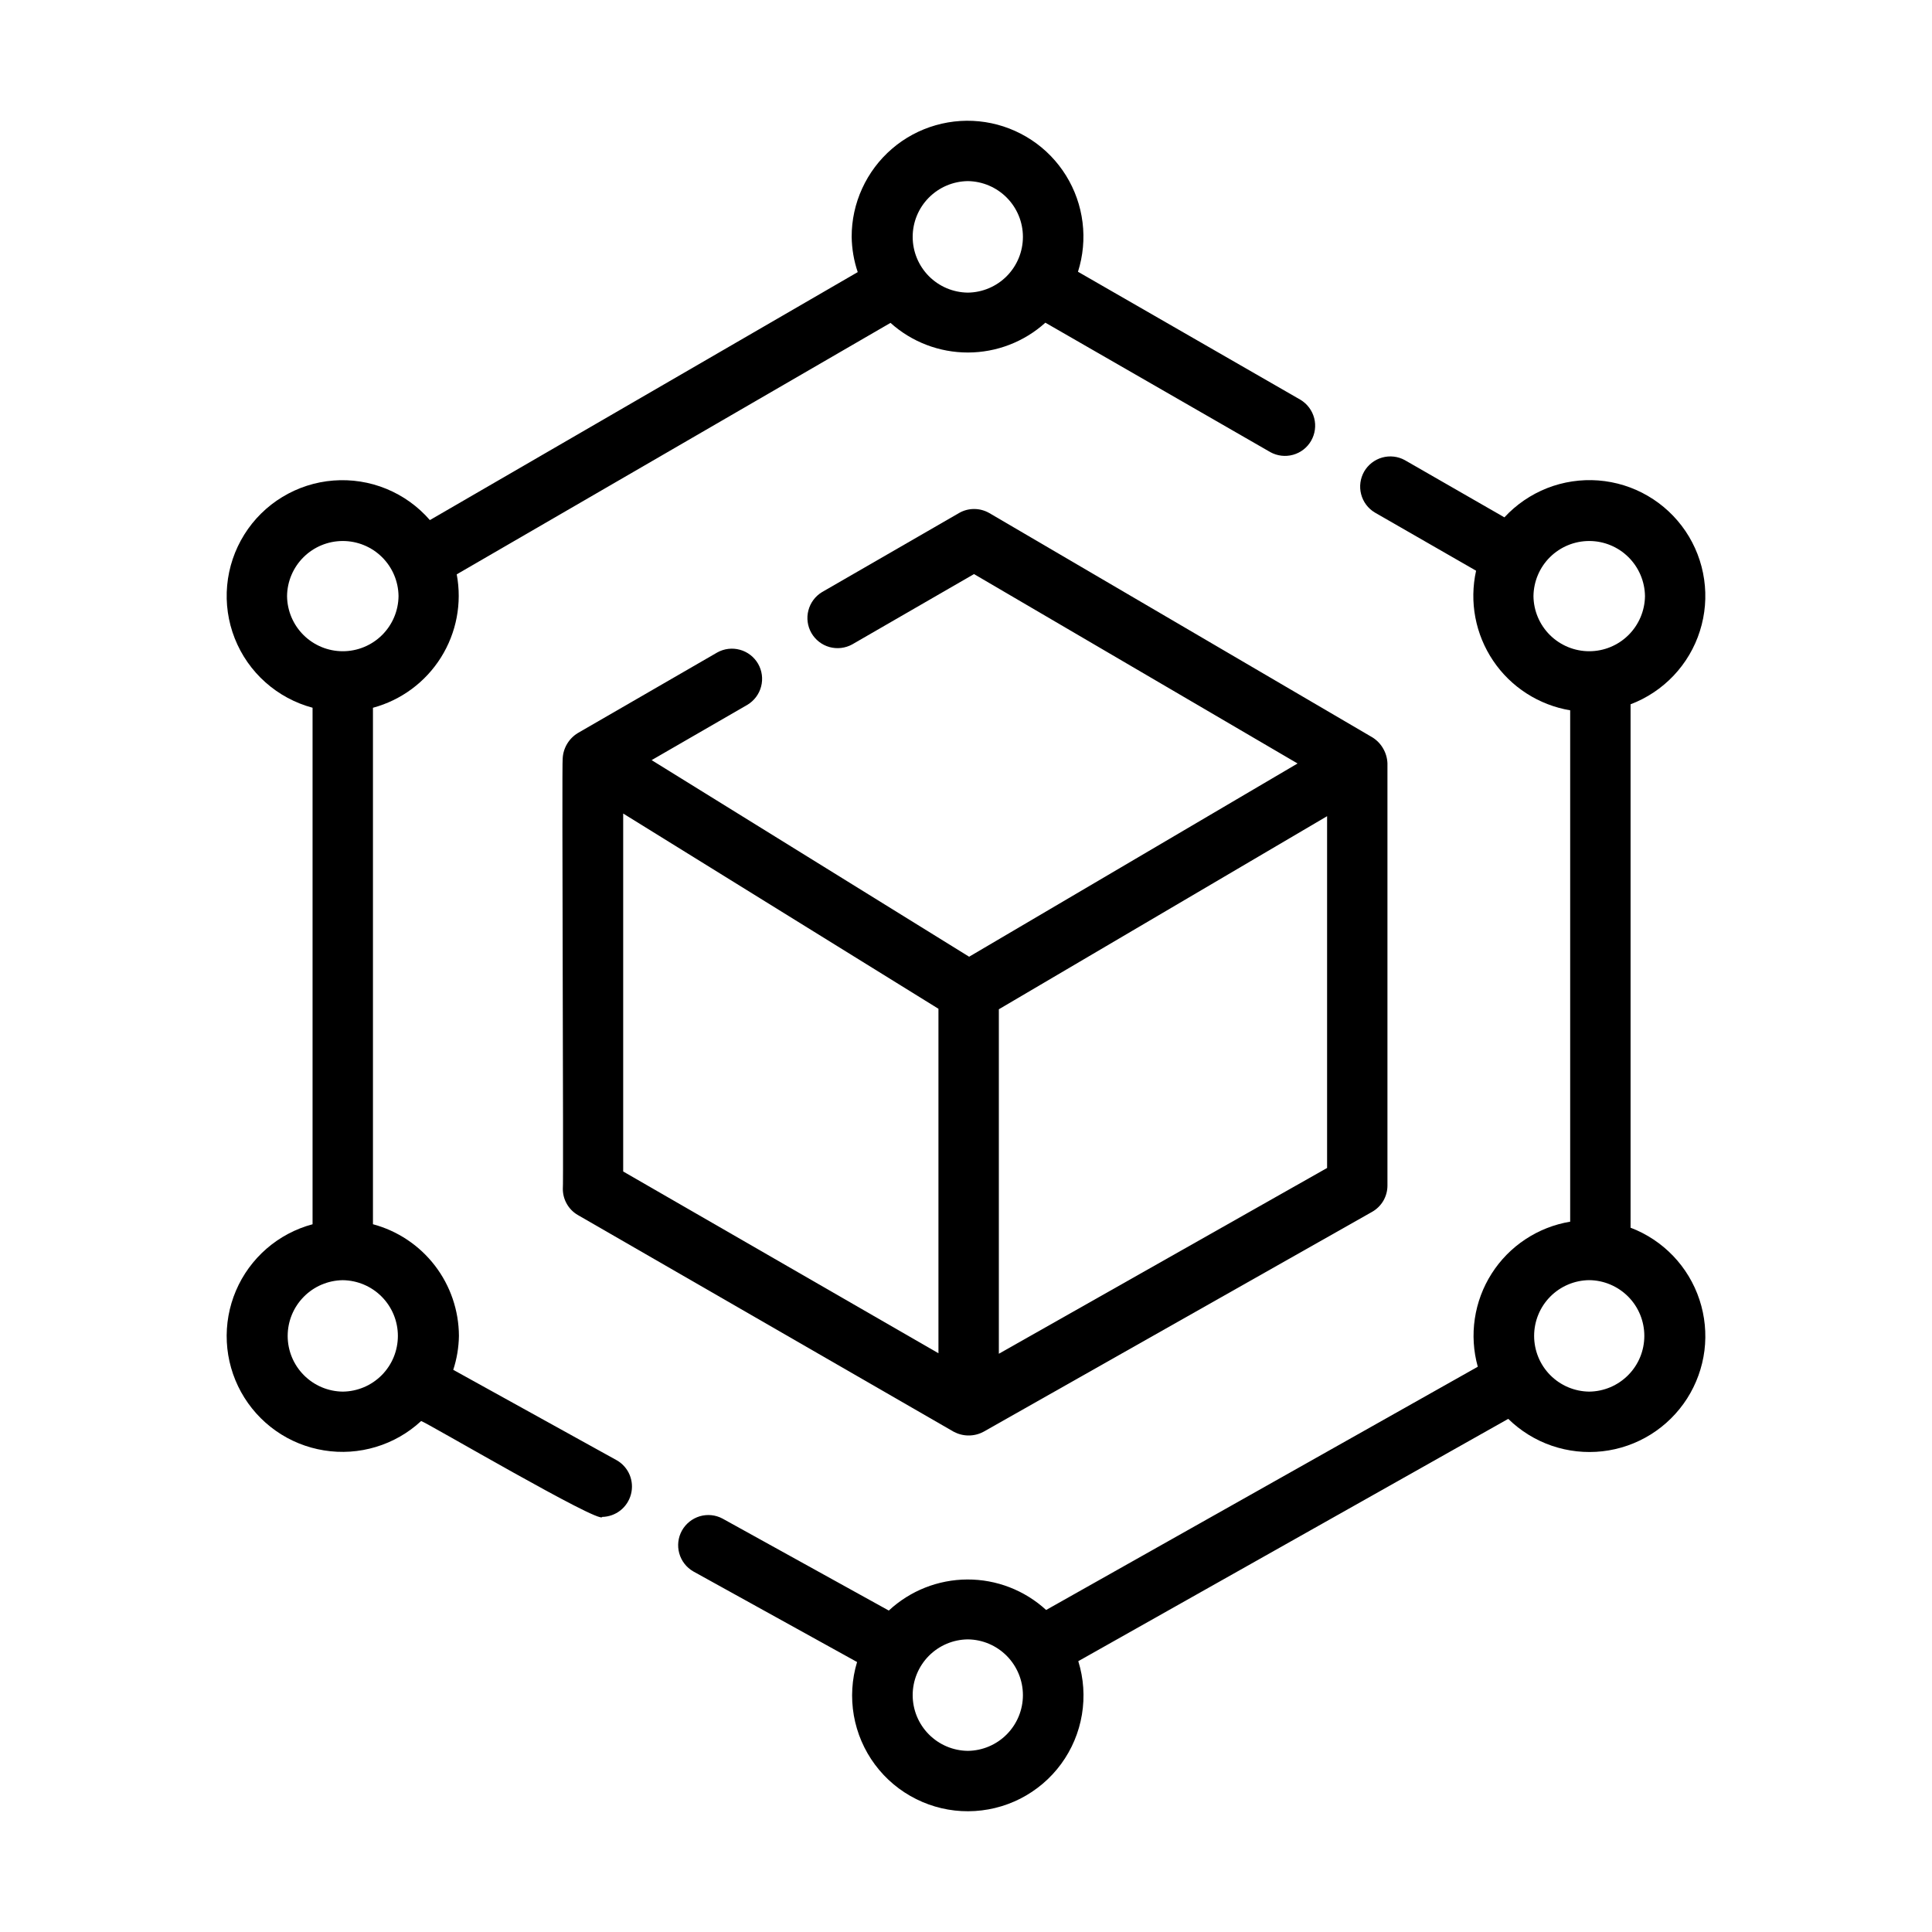
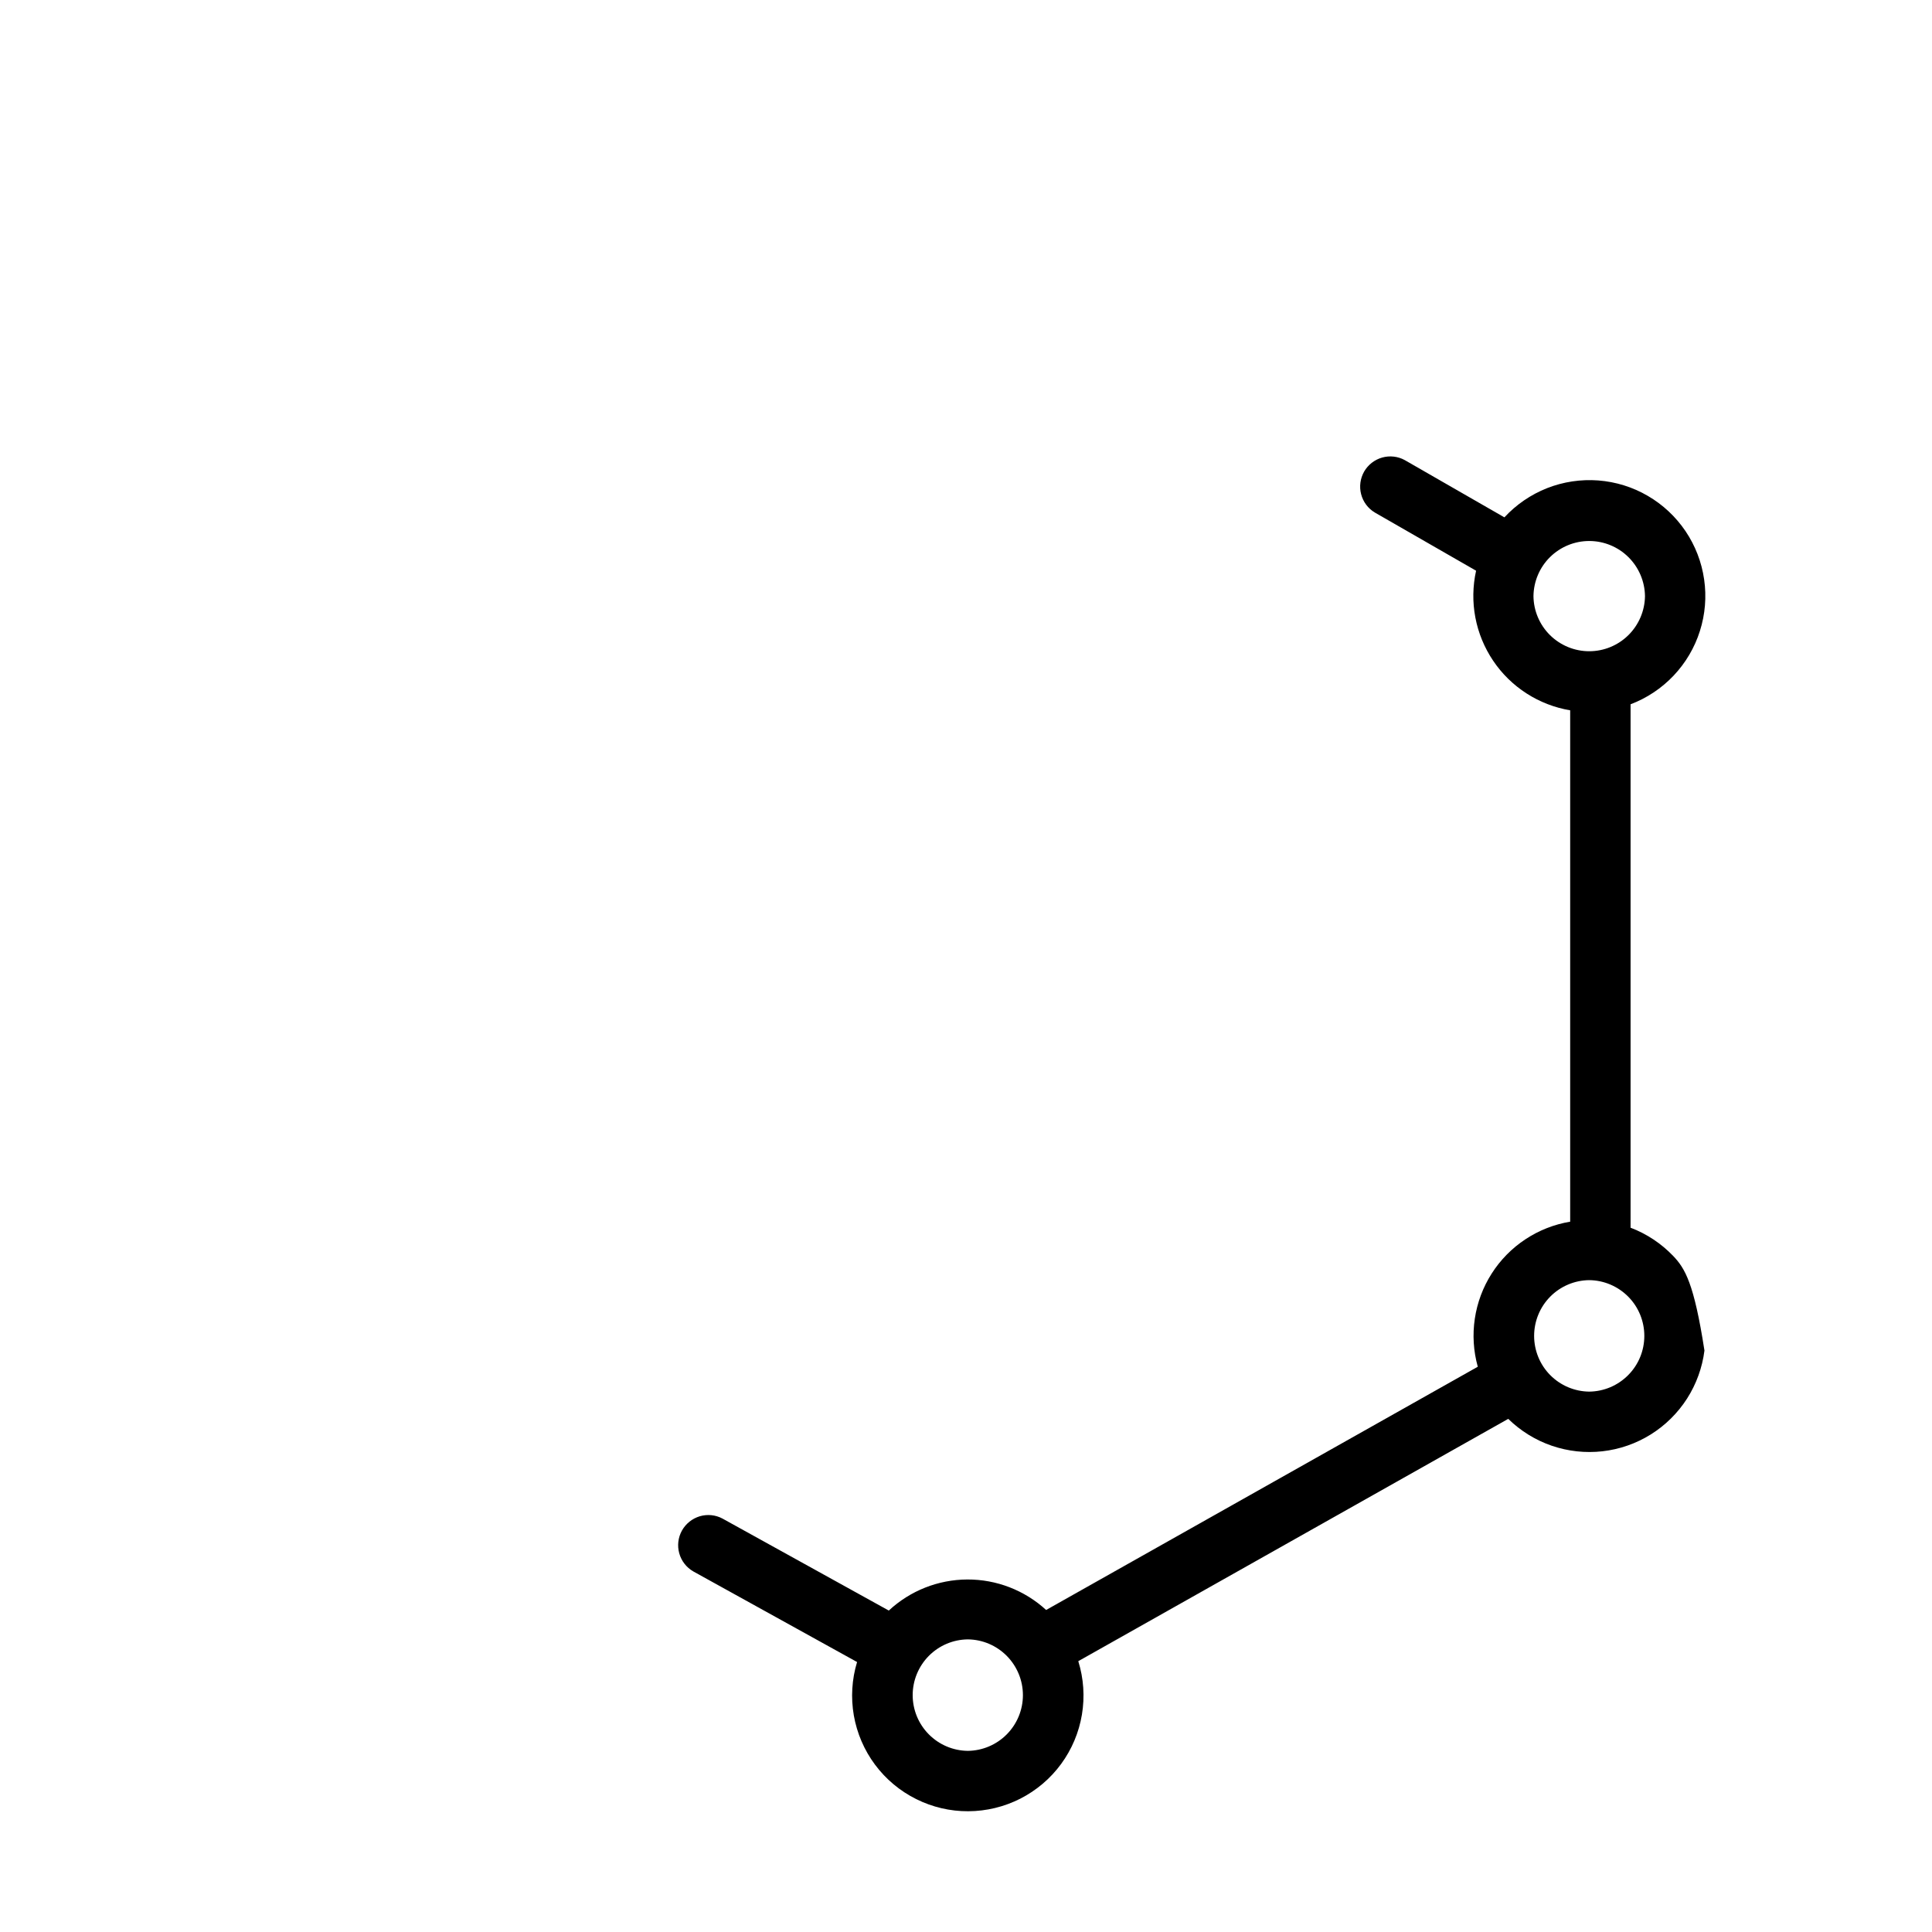
<svg xmlns="http://www.w3.org/2000/svg" width="50" height="50" viewBox="0 0 50 50" fill="none">
-   <path d="M14.957 31.446L24.678 37.051C24.797 37.115 24.93 37.15 25.065 37.15C25.201 37.151 25.334 37.118 25.453 37.054L35.511 31.362C35.631 31.294 35.731 31.195 35.801 31.076C35.87 30.956 35.907 30.821 35.907 30.683V19.756C35.902 19.62 35.864 19.489 35.796 19.372C35.729 19.254 35.633 19.155 35.519 19.084L25.605 13.279C25.485 13.21 25.35 13.173 25.212 13.173C25.075 13.172 24.939 13.208 24.82 13.277L21.273 15.324C21.098 15.43 20.972 15.6 20.921 15.798C20.869 15.996 20.898 16.206 21 16.384C21.103 16.561 21.27 16.691 21.468 16.746C21.665 16.8 21.875 16.776 22.055 16.677L25.207 14.857L33.581 19.759L25.081 24.76L16.864 19.672L19.343 18.24C19.519 18.134 19.647 17.964 19.698 17.765C19.75 17.567 19.721 17.356 19.619 17.178C19.516 17.001 19.348 16.87 19.15 16.816C18.953 16.761 18.741 16.786 18.562 16.886L14.953 18.972C14.838 19.042 14.742 19.14 14.674 19.256C14.606 19.371 14.567 19.502 14.562 19.637C14.537 19.654 14.588 30.745 14.566 30.769C14.566 30.907 14.602 31.041 14.671 31.16C14.739 31.279 14.838 31.378 14.957 31.446ZM34.345 21.123V30.227L25.85 35.035V26.12L34.345 21.123ZM24.287 26.107V35.022L16.128 30.318V21.054L24.287 26.107Z" fill="black" />
-   <path d="M15.964 37.793L11.73 35.451C11.823 35.167 11.872 34.871 11.877 34.573C11.874 33.913 11.655 33.273 11.253 32.751C10.851 32.229 10.289 31.854 9.652 31.683V18.317C10.382 18.12 11.01 17.655 11.412 17.015C11.814 16.375 11.96 15.607 11.82 14.864L23.046 8.356C23.597 8.851 24.311 9.124 25.051 9.123C25.791 9.122 26.505 8.847 27.054 8.351L32.876 11.701C33.055 11.8 33.267 11.825 33.464 11.77C33.662 11.715 33.83 11.585 33.932 11.407C34.034 11.229 34.063 11.018 34.011 10.82C33.959 10.622 33.831 10.451 33.656 10.346L27.898 7.033C28.029 6.62 28.07 6.184 28.016 5.754C27.963 5.325 27.817 4.912 27.589 4.544C27.361 4.176 27.056 3.861 26.695 3.623C26.333 3.384 25.925 3.226 25.497 3.16C25.069 3.094 24.632 3.122 24.216 3.241C23.799 3.36 23.414 3.567 23.085 3.85C22.757 4.132 22.494 4.482 22.314 4.875C22.133 5.269 22.04 5.697 22.041 6.13C22.046 6.44 22.098 6.748 22.198 7.042L11.125 13.46C10.818 13.106 10.433 12.829 9.999 12.651C9.566 12.473 9.096 12.4 8.629 12.436C8.162 12.472 7.71 12.618 7.309 12.861C6.908 13.104 6.57 13.437 6.322 13.835C6.074 14.232 5.922 14.682 5.879 15.149C5.836 15.615 5.903 16.085 6.075 16.521C6.247 16.957 6.519 17.347 6.869 17.658C7.219 17.97 7.637 18.195 8.089 18.316V31.684C7.65 31.801 7.243 32.017 6.899 32.315C6.556 32.613 6.284 32.985 6.106 33.404C5.928 33.822 5.847 34.276 5.87 34.73C5.893 35.184 6.019 35.627 6.239 36.026C6.459 36.424 6.766 36.767 7.138 37.029C7.51 37.291 7.937 37.464 8.386 37.536C8.835 37.609 9.294 37.578 9.73 37.446C10.165 37.315 10.565 37.086 10.899 36.776C11.029 36.807 15.559 39.467 15.585 39.258C15.757 39.254 15.922 39.195 16.057 39.089C16.191 38.983 16.287 38.835 16.33 38.669C16.373 38.503 16.361 38.328 16.295 38.169C16.229 38.011 16.113 37.879 15.964 37.793ZM25.047 4.687C25.426 4.692 25.789 4.846 26.056 5.116C26.323 5.386 26.473 5.75 26.473 6.13C26.473 6.51 26.323 6.875 26.056 7.145C25.789 7.415 25.426 7.569 25.047 7.573C24.667 7.569 24.304 7.415 24.037 7.145C23.77 6.874 23.62 6.51 23.62 6.13C23.62 5.75 23.77 5.386 24.037 5.116C24.304 4.846 24.667 4.692 25.047 4.687ZM7.429 15.427C7.433 15.048 7.587 14.685 7.857 14.418C8.127 14.151 8.492 14.001 8.871 14.001C9.251 14.001 9.616 14.151 9.886 14.418C10.156 14.685 10.31 15.048 10.314 15.427C10.31 15.807 10.156 16.17 9.886 16.437C9.616 16.704 9.251 16.854 8.871 16.854C8.492 16.854 8.127 16.704 7.857 16.437C7.587 16.17 7.433 15.807 7.429 15.427ZM8.871 36.015C8.492 36.011 8.129 35.857 7.862 35.587C7.595 35.318 7.445 34.953 7.445 34.574C7.445 34.194 7.595 33.83 7.862 33.56C8.128 33.29 8.491 33.136 8.871 33.131C9.25 33.136 9.613 33.289 9.88 33.559C10.147 33.829 10.297 34.193 10.297 34.573C10.297 34.953 10.148 35.317 9.881 35.587C9.614 35.857 9.251 36.011 8.871 36.015Z" fill="black" />
-   <path d="M42.199 31.773V18.227C42.621 18.067 43.002 17.813 43.313 17.485C43.624 17.156 43.857 16.762 43.993 16.331C44.13 15.9 44.168 15.444 44.103 14.996C44.039 14.548 43.874 14.121 43.621 13.746C43.368 13.372 43.034 13.059 42.643 12.832C42.252 12.604 41.815 12.469 41.364 12.434C40.913 12.4 40.46 12.468 40.039 12.633C39.619 12.799 39.241 13.057 38.934 13.389L36.358 11.909C36.179 11.81 35.968 11.786 35.771 11.841C35.574 11.897 35.406 12.027 35.304 12.204C35.203 12.382 35.174 12.592 35.226 12.79C35.277 12.989 35.405 13.159 35.58 13.264L38.201 14.77C38.113 15.168 38.106 15.58 38.182 15.98C38.258 16.381 38.415 16.762 38.643 17.1C38.87 17.438 39.165 17.726 39.507 17.946C39.85 18.167 40.234 18.315 40.636 18.383V31.617C40.222 31.686 39.827 31.841 39.477 32.073C39.127 32.304 38.829 32.607 38.604 32.961C38.378 33.315 38.23 33.712 38.168 34.128C38.106 34.543 38.132 34.966 38.245 35.371L27.074 41.666C26.517 41.156 25.79 40.874 25.035 40.877C24.28 40.88 23.555 41.167 23.002 41.681L18.699 39.301C18.518 39.204 18.307 39.183 18.11 39.241C17.914 39.3 17.748 39.433 17.648 39.612C17.549 39.791 17.524 40.002 17.579 40.2C17.634 40.398 17.765 40.566 17.942 40.668L22.181 43.013C22.045 43.461 22.017 43.935 22.097 44.396C22.178 44.858 22.366 45.294 22.645 45.669C22.925 46.045 23.289 46.35 23.709 46.559C24.128 46.769 24.59 46.877 25.058 46.875C25.527 46.873 25.988 46.761 26.406 46.549C26.823 46.336 27.185 46.029 27.462 45.651C27.739 45.273 27.923 44.836 28 44.374C28.077 43.911 28.045 43.438 27.906 42.991L39.033 36.72C39.352 37.032 39.736 37.27 40.158 37.415C40.58 37.56 41.029 37.609 41.472 37.559C41.915 37.509 42.342 37.36 42.721 37.124C43.099 36.888 43.42 36.571 43.661 36.195C43.901 35.819 44.055 35.395 44.111 34.952C44.166 34.509 44.122 34.06 43.982 33.636C43.842 33.212 43.609 32.825 43.301 32.503C42.992 32.181 42.616 31.931 42.199 31.773ZM39.686 15.427C39.691 15.048 39.844 14.685 40.114 14.418C40.385 14.151 40.749 14.001 41.129 14.001C41.509 14.001 41.873 14.151 42.143 14.418C42.413 14.685 42.567 15.048 42.572 15.428C42.567 15.807 42.413 16.17 42.143 16.437C41.873 16.704 41.509 16.854 41.129 16.854C40.749 16.854 40.385 16.704 40.114 16.437C39.844 16.17 39.69 15.807 39.686 15.427ZM25.047 45.312C24.667 45.308 24.304 45.154 24.037 44.884C23.77 44.614 23.62 44.25 23.62 43.87C23.62 43.49 23.77 43.126 24.037 42.855C24.304 42.585 24.667 42.431 25.047 42.427C25.427 42.431 25.789 42.585 26.056 42.855C26.323 43.126 26.473 43.49 26.473 43.87C26.473 44.25 26.323 44.614 26.056 44.884C25.789 45.154 25.427 45.308 25.047 45.312ZM41.129 36.015C40.749 36.011 40.386 35.857 40.119 35.587C39.852 35.317 39.703 34.952 39.703 34.573C39.703 34.193 39.852 33.828 40.119 33.558C40.386 33.288 40.749 33.134 41.129 33.13C41.509 33.134 41.871 33.288 42.139 33.558C42.406 33.828 42.555 34.193 42.555 34.573C42.555 34.953 42.406 35.317 42.138 35.587C41.871 35.857 41.509 36.011 41.129 36.015Z" fill="black" />
+   <path d="M42.199 31.773V18.227C42.621 18.067 43.002 17.813 43.313 17.485C43.624 17.156 43.857 16.762 43.993 16.331C44.13 15.9 44.168 15.444 44.103 14.996C44.039 14.548 43.874 14.121 43.621 13.746C43.368 13.372 43.034 13.059 42.643 12.832C42.252 12.604 41.815 12.469 41.364 12.434C40.913 12.4 40.46 12.468 40.039 12.633C39.619 12.799 39.241 13.057 38.934 13.389L36.358 11.909C36.179 11.81 35.968 11.786 35.771 11.841C35.574 11.897 35.406 12.027 35.304 12.204C35.203 12.382 35.174 12.592 35.226 12.79C35.277 12.989 35.405 13.159 35.58 13.264L38.201 14.77C38.113 15.168 38.106 15.58 38.182 15.98C38.258 16.381 38.415 16.762 38.643 17.1C38.87 17.438 39.165 17.726 39.507 17.946C39.85 18.167 40.234 18.315 40.636 18.383V31.617C40.222 31.686 39.827 31.841 39.477 32.073C39.127 32.304 38.829 32.607 38.604 32.961C38.378 33.315 38.23 33.712 38.168 34.128C38.106 34.543 38.132 34.966 38.245 35.371L27.074 41.666C26.517 41.156 25.79 40.874 25.035 40.877C24.28 40.88 23.555 41.167 23.002 41.681L18.699 39.301C18.518 39.204 18.307 39.183 18.11 39.241C17.914 39.3 17.748 39.433 17.648 39.612C17.549 39.791 17.524 40.002 17.579 40.2C17.634 40.398 17.765 40.566 17.942 40.668L22.181 43.013C22.045 43.461 22.017 43.935 22.097 44.396C22.178 44.858 22.366 45.294 22.645 45.669C22.925 46.045 23.289 46.35 23.709 46.559C24.128 46.769 24.59 46.877 25.058 46.875C25.527 46.873 25.988 46.761 26.406 46.549C26.823 46.336 27.185 46.029 27.462 45.651C27.739 45.273 27.923 44.836 28 44.374C28.077 43.911 28.045 43.438 27.906 42.991L39.033 36.72C39.352 37.032 39.736 37.27 40.158 37.415C40.58 37.56 41.029 37.609 41.472 37.559C41.915 37.509 42.342 37.36 42.721 37.124C43.099 36.888 43.42 36.571 43.661 36.195C43.901 35.819 44.055 35.395 44.111 34.952C43.842 33.212 43.609 32.825 43.301 32.503C42.992 32.181 42.616 31.931 42.199 31.773ZM39.686 15.427C39.691 15.048 39.844 14.685 40.114 14.418C40.385 14.151 40.749 14.001 41.129 14.001C41.509 14.001 41.873 14.151 42.143 14.418C42.413 14.685 42.567 15.048 42.572 15.428C42.567 15.807 42.413 16.17 42.143 16.437C41.873 16.704 41.509 16.854 41.129 16.854C40.749 16.854 40.385 16.704 40.114 16.437C39.844 16.17 39.69 15.807 39.686 15.427ZM25.047 45.312C24.667 45.308 24.304 45.154 24.037 44.884C23.77 44.614 23.62 44.25 23.62 43.87C23.62 43.49 23.77 43.126 24.037 42.855C24.304 42.585 24.667 42.431 25.047 42.427C25.427 42.431 25.789 42.585 26.056 42.855C26.323 43.126 26.473 43.49 26.473 43.87C26.473 44.25 26.323 44.614 26.056 44.884C25.789 45.154 25.427 45.308 25.047 45.312ZM41.129 36.015C40.749 36.011 40.386 35.857 40.119 35.587C39.852 35.317 39.703 34.952 39.703 34.573C39.703 34.193 39.852 33.828 40.119 33.558C40.386 33.288 40.749 33.134 41.129 33.13C41.509 33.134 41.871 33.288 42.139 33.558C42.406 33.828 42.555 34.193 42.555 34.573C42.555 34.953 42.406 35.317 42.138 35.587C41.871 35.857 41.509 36.011 41.129 36.015Z" fill="black" />
</svg>